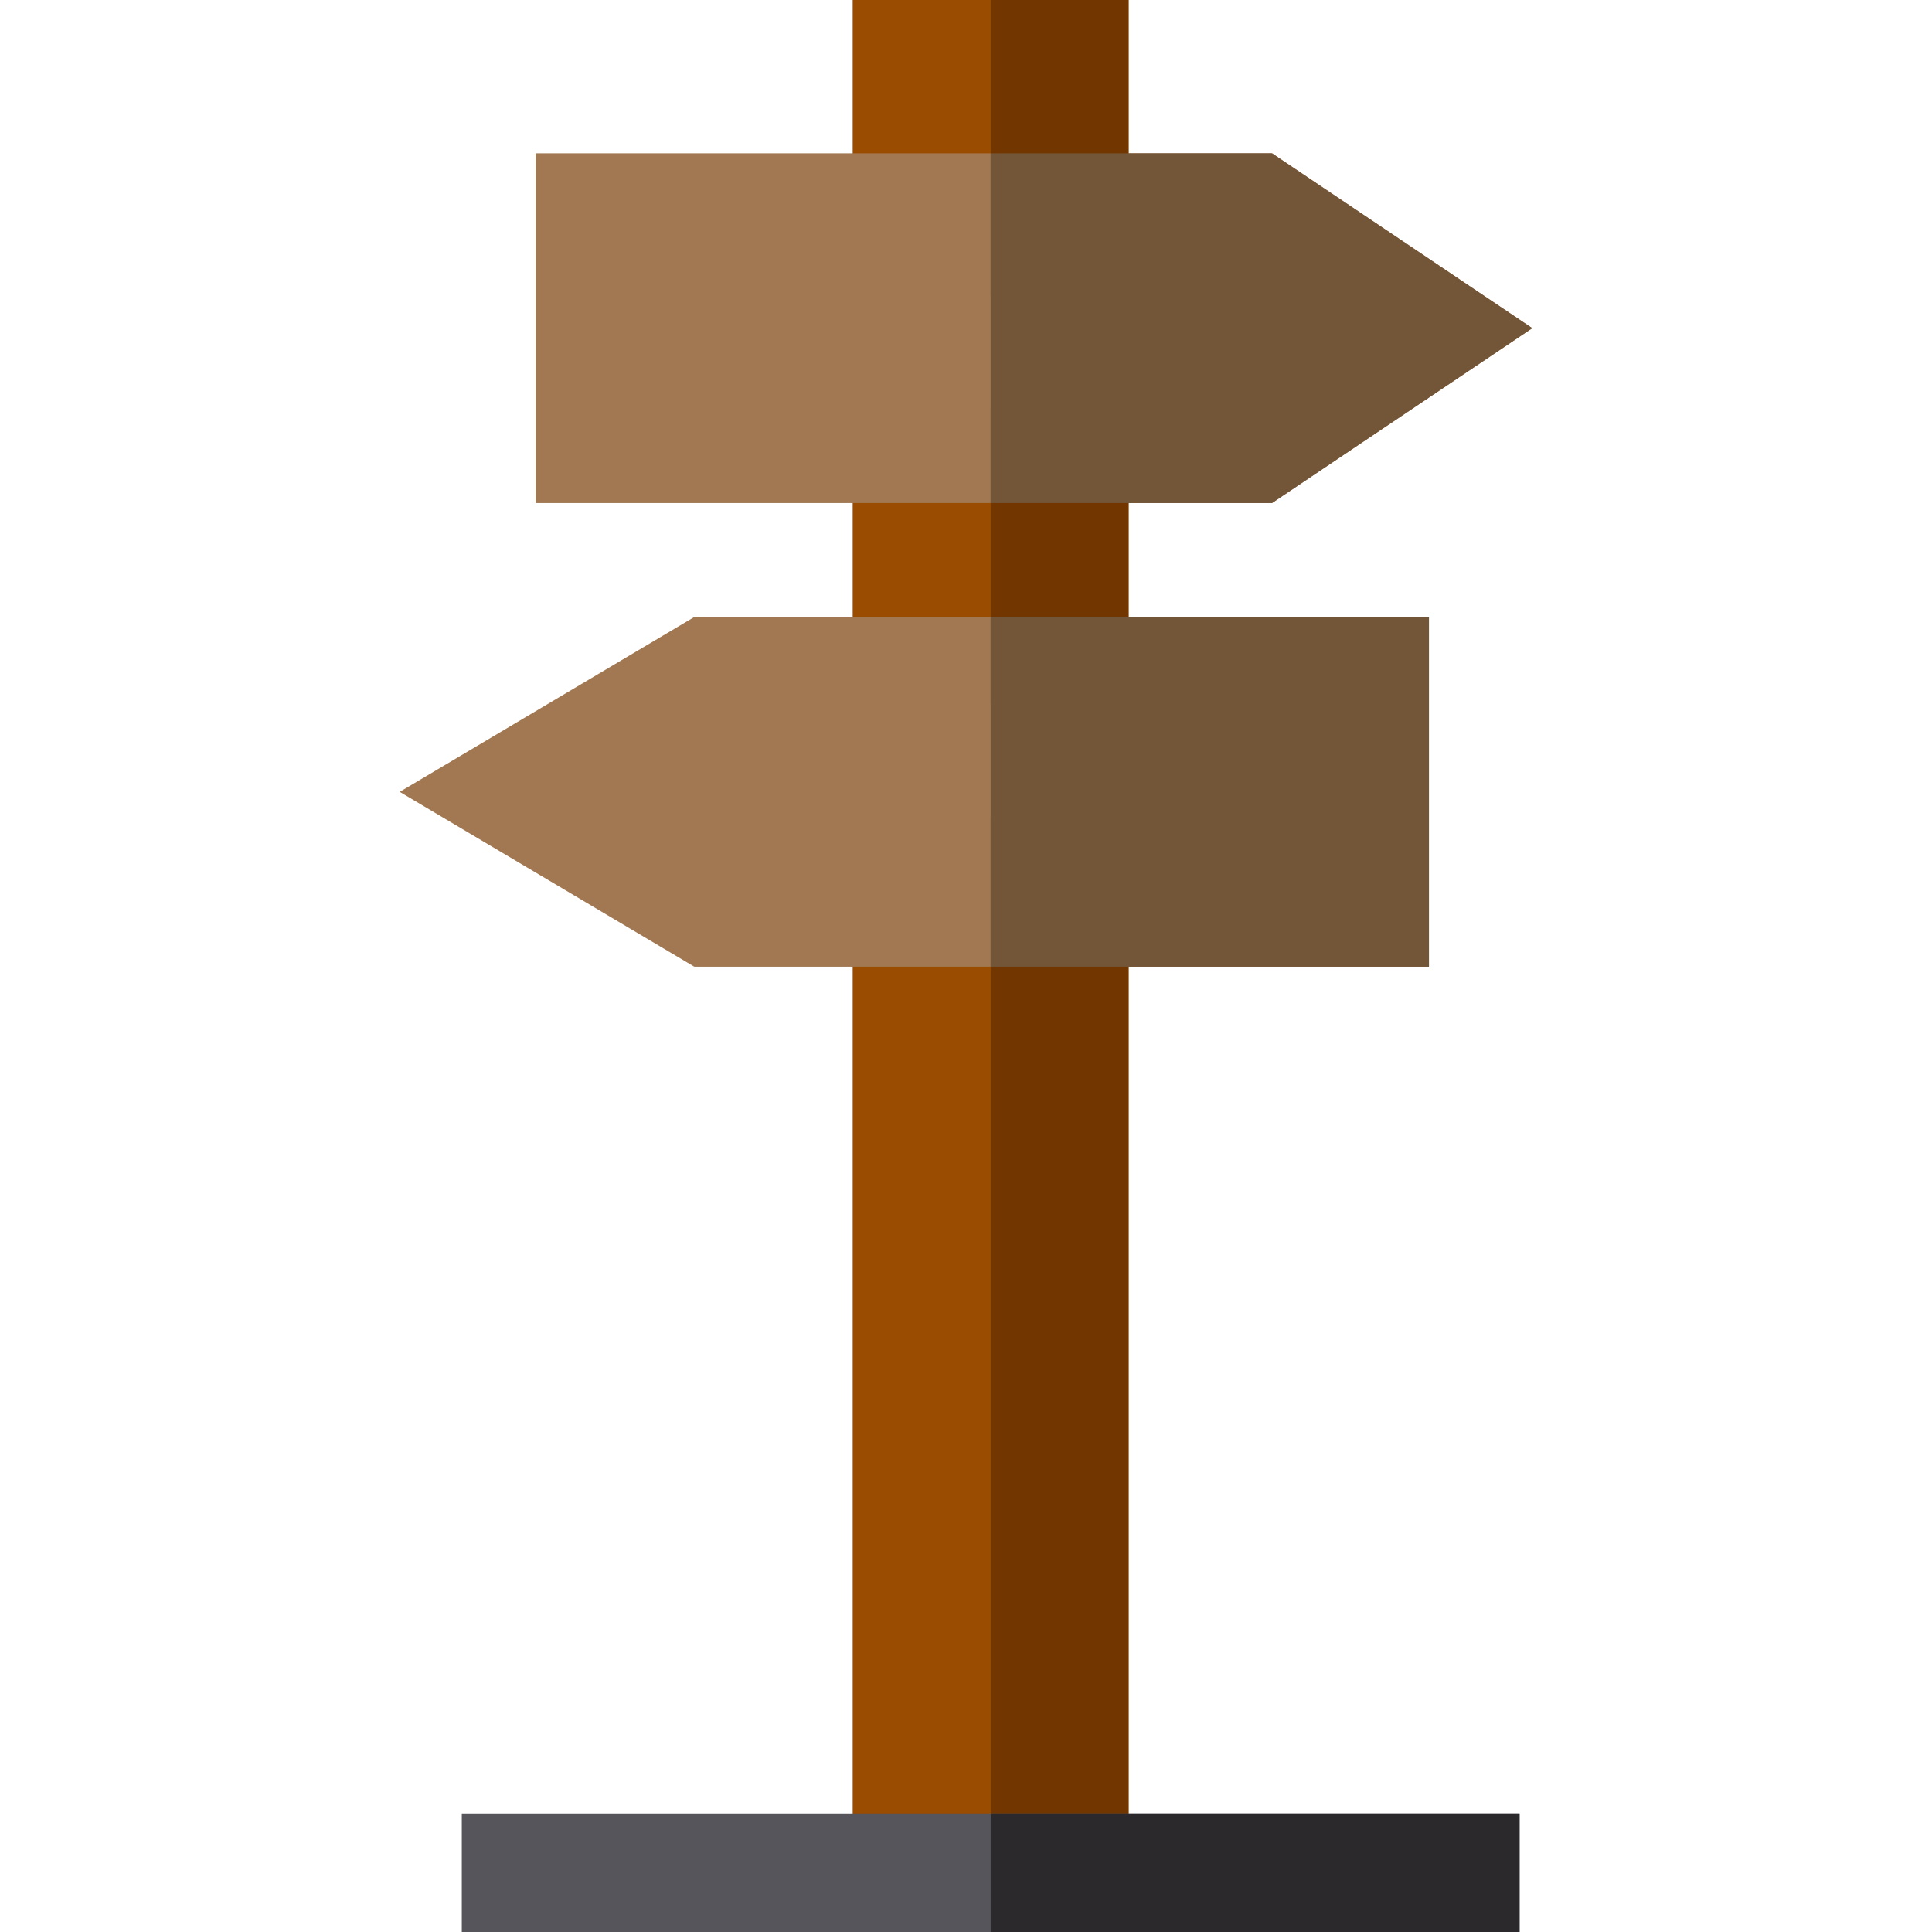
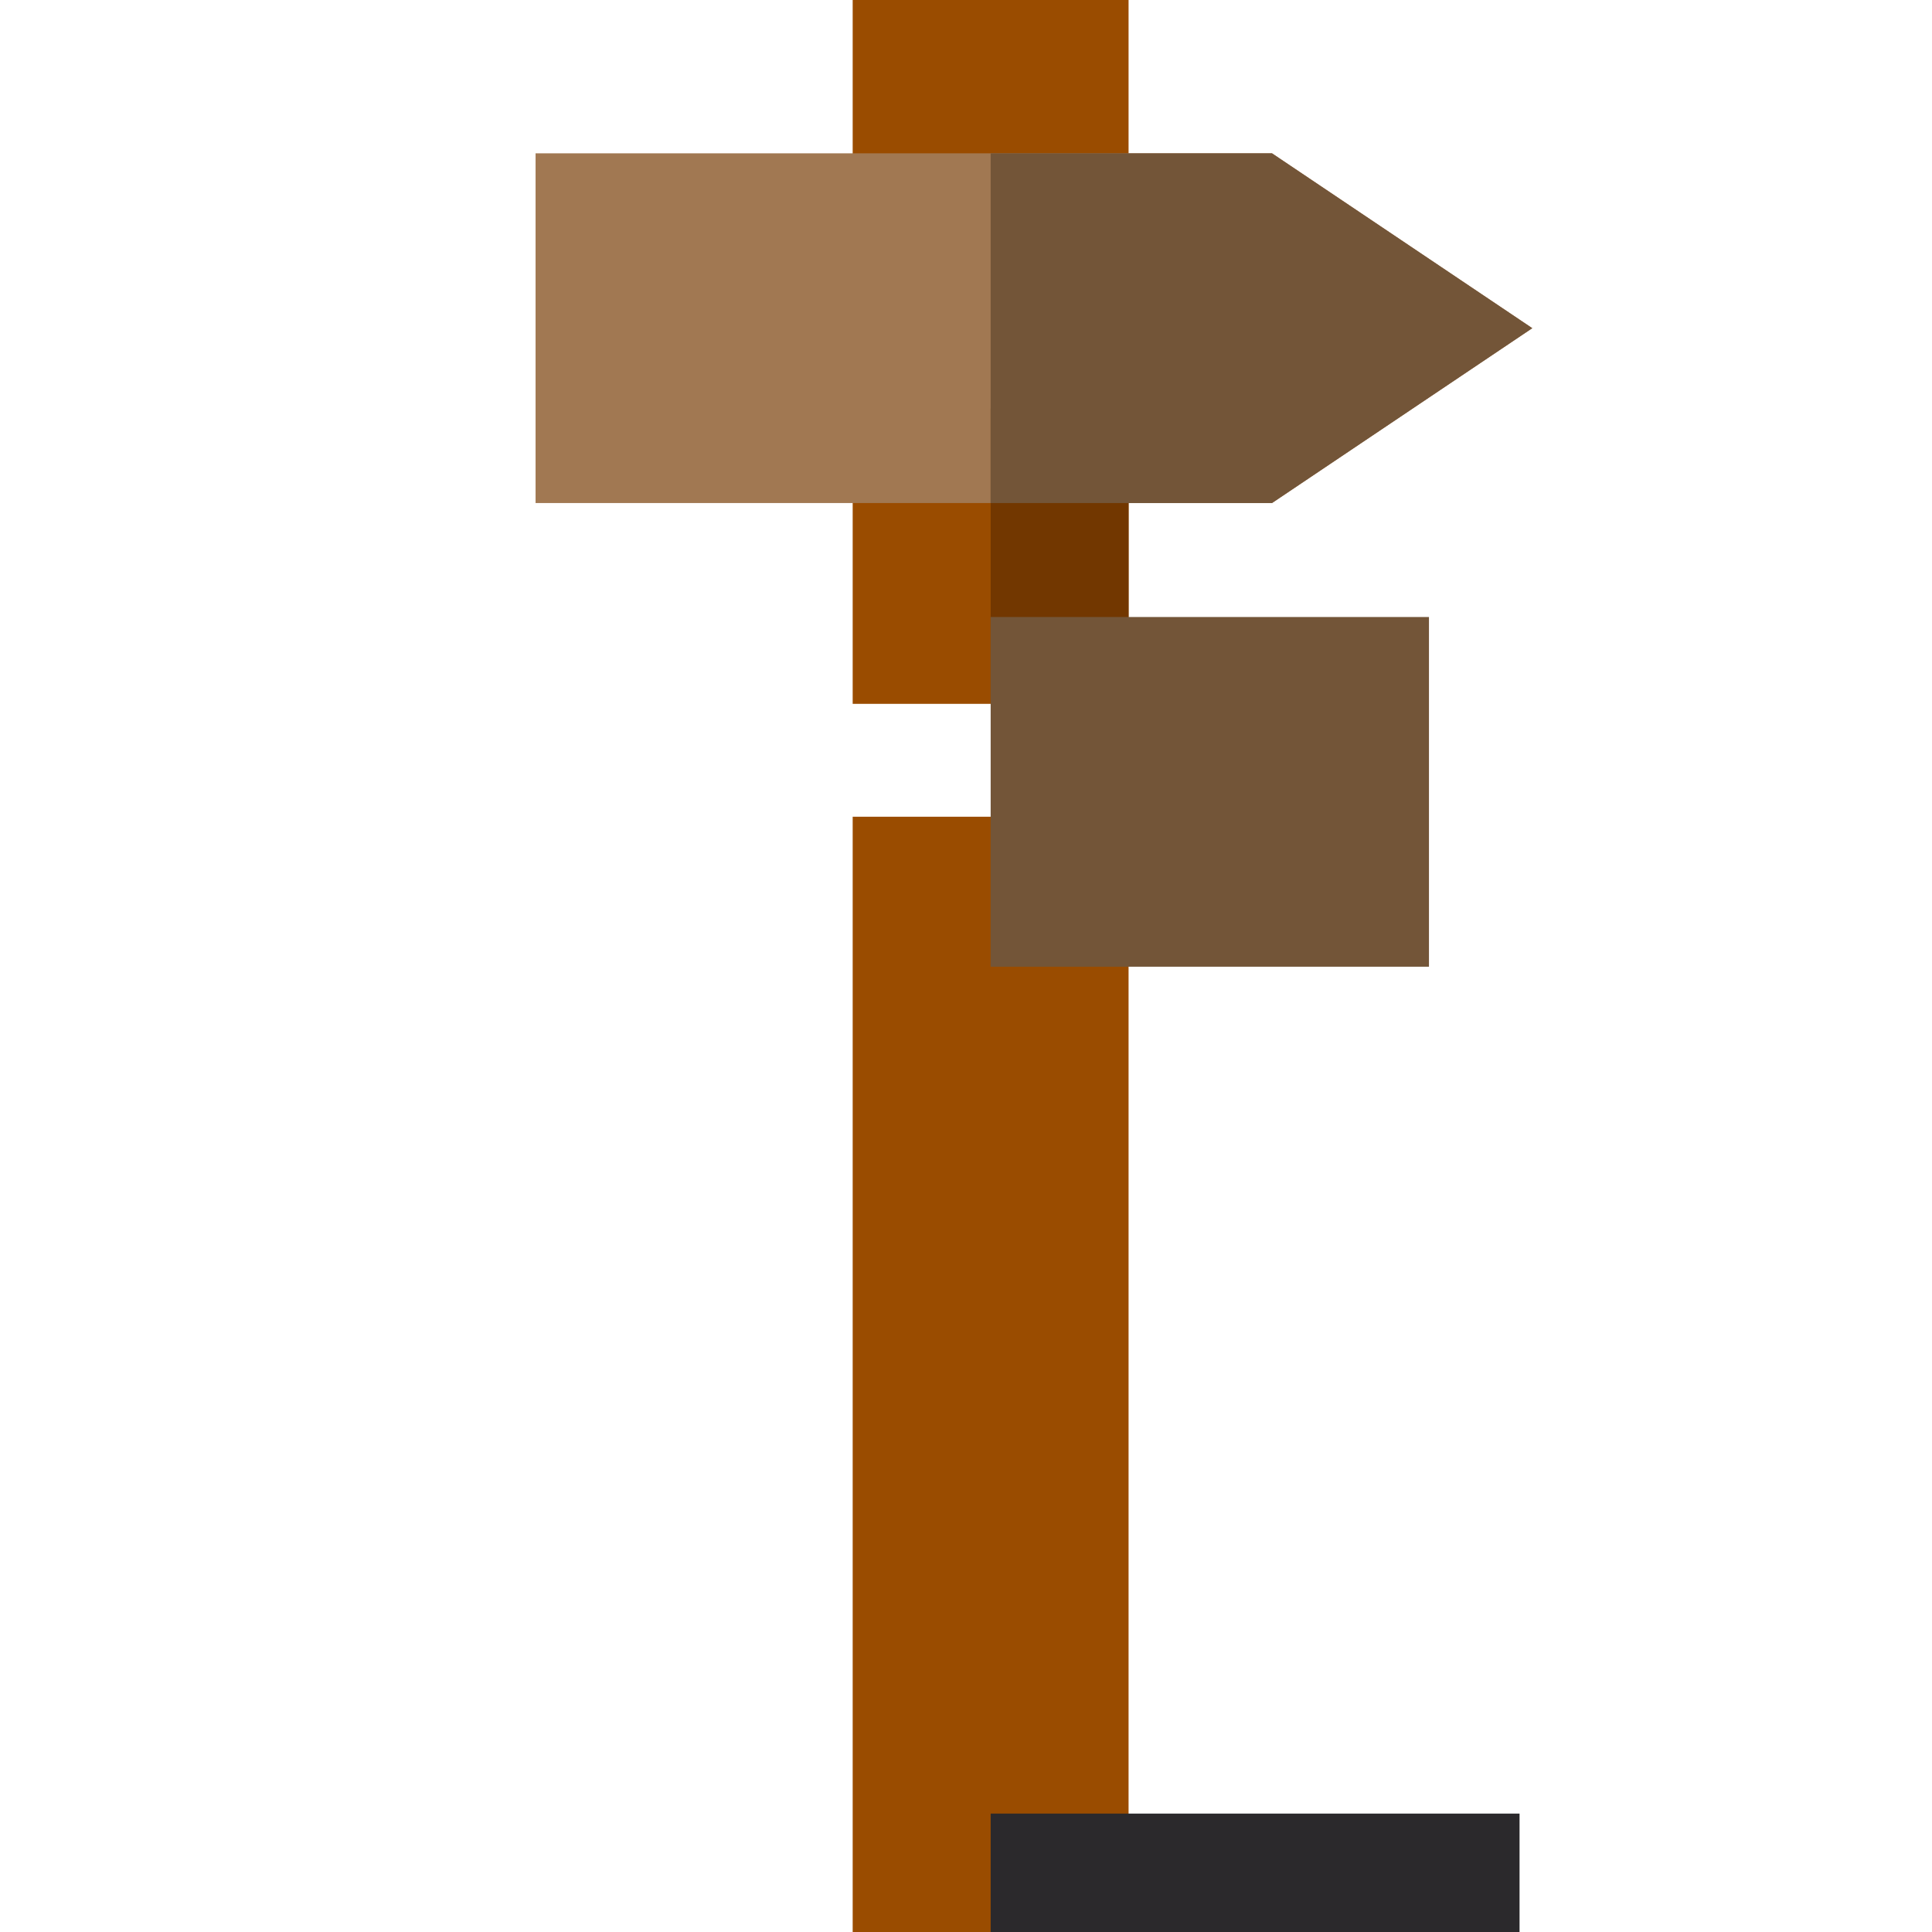
<svg xmlns="http://www.w3.org/2000/svg" version="1.1" id="Layer_1" viewBox="0 0 512 512" xml:space="preserve">
  <g>
    <rect x="225.97" style="fill:#9A4C00;" width="73.113" height="78.291" />
    <rect x="225.97" y="108.205" style="fill:#9A4C00;" width="73.113" height="78.322" />
    <rect x="225.97" y="216.442" style="fill:#9A4C00;" width="73.113" height="295.558" />
  </g>
  <g>
    <polygon style="fill:#A17852;" points="406.07,86.972 337.099,133.308 141.932,133.308 141.932,40.636 337.099,40.636  " />
-     <polygon style="fill:#A17852;" points="378.687,163.516 378.687,256.188 183.991,256.188 105.93,209.852 183.991,163.516  " />
  </g>
  <g>
-     <rect x="262.537" style="fill:#723700;" width="36.556" height="78.291" />
    <rect x="262.537" y="108.205" style="fill:#723700;" width="36.556" height="78.322" />
-     <rect x="262.537" y="216.442" style="fill:#723700;" width="36.556" height="295.558" />
  </g>
  <g>
    <rect x="262.537" y="163.516" style="fill:#735538;" width="116.154" height="92.673" />
    <polygon style="fill:#735538;" points="337.099,133.308 262.532,133.308 262.532,40.636 337.099,40.636 406.07,86.972  " />
  </g>
-   <rect x="122.378" y="480.621" style="fill:#57555C;" width="280.319" height="31.379" />
  <rect x="262.537" y="480.621" style="fill:#2B292C;" width="140.159" height="31.379" />
</svg>